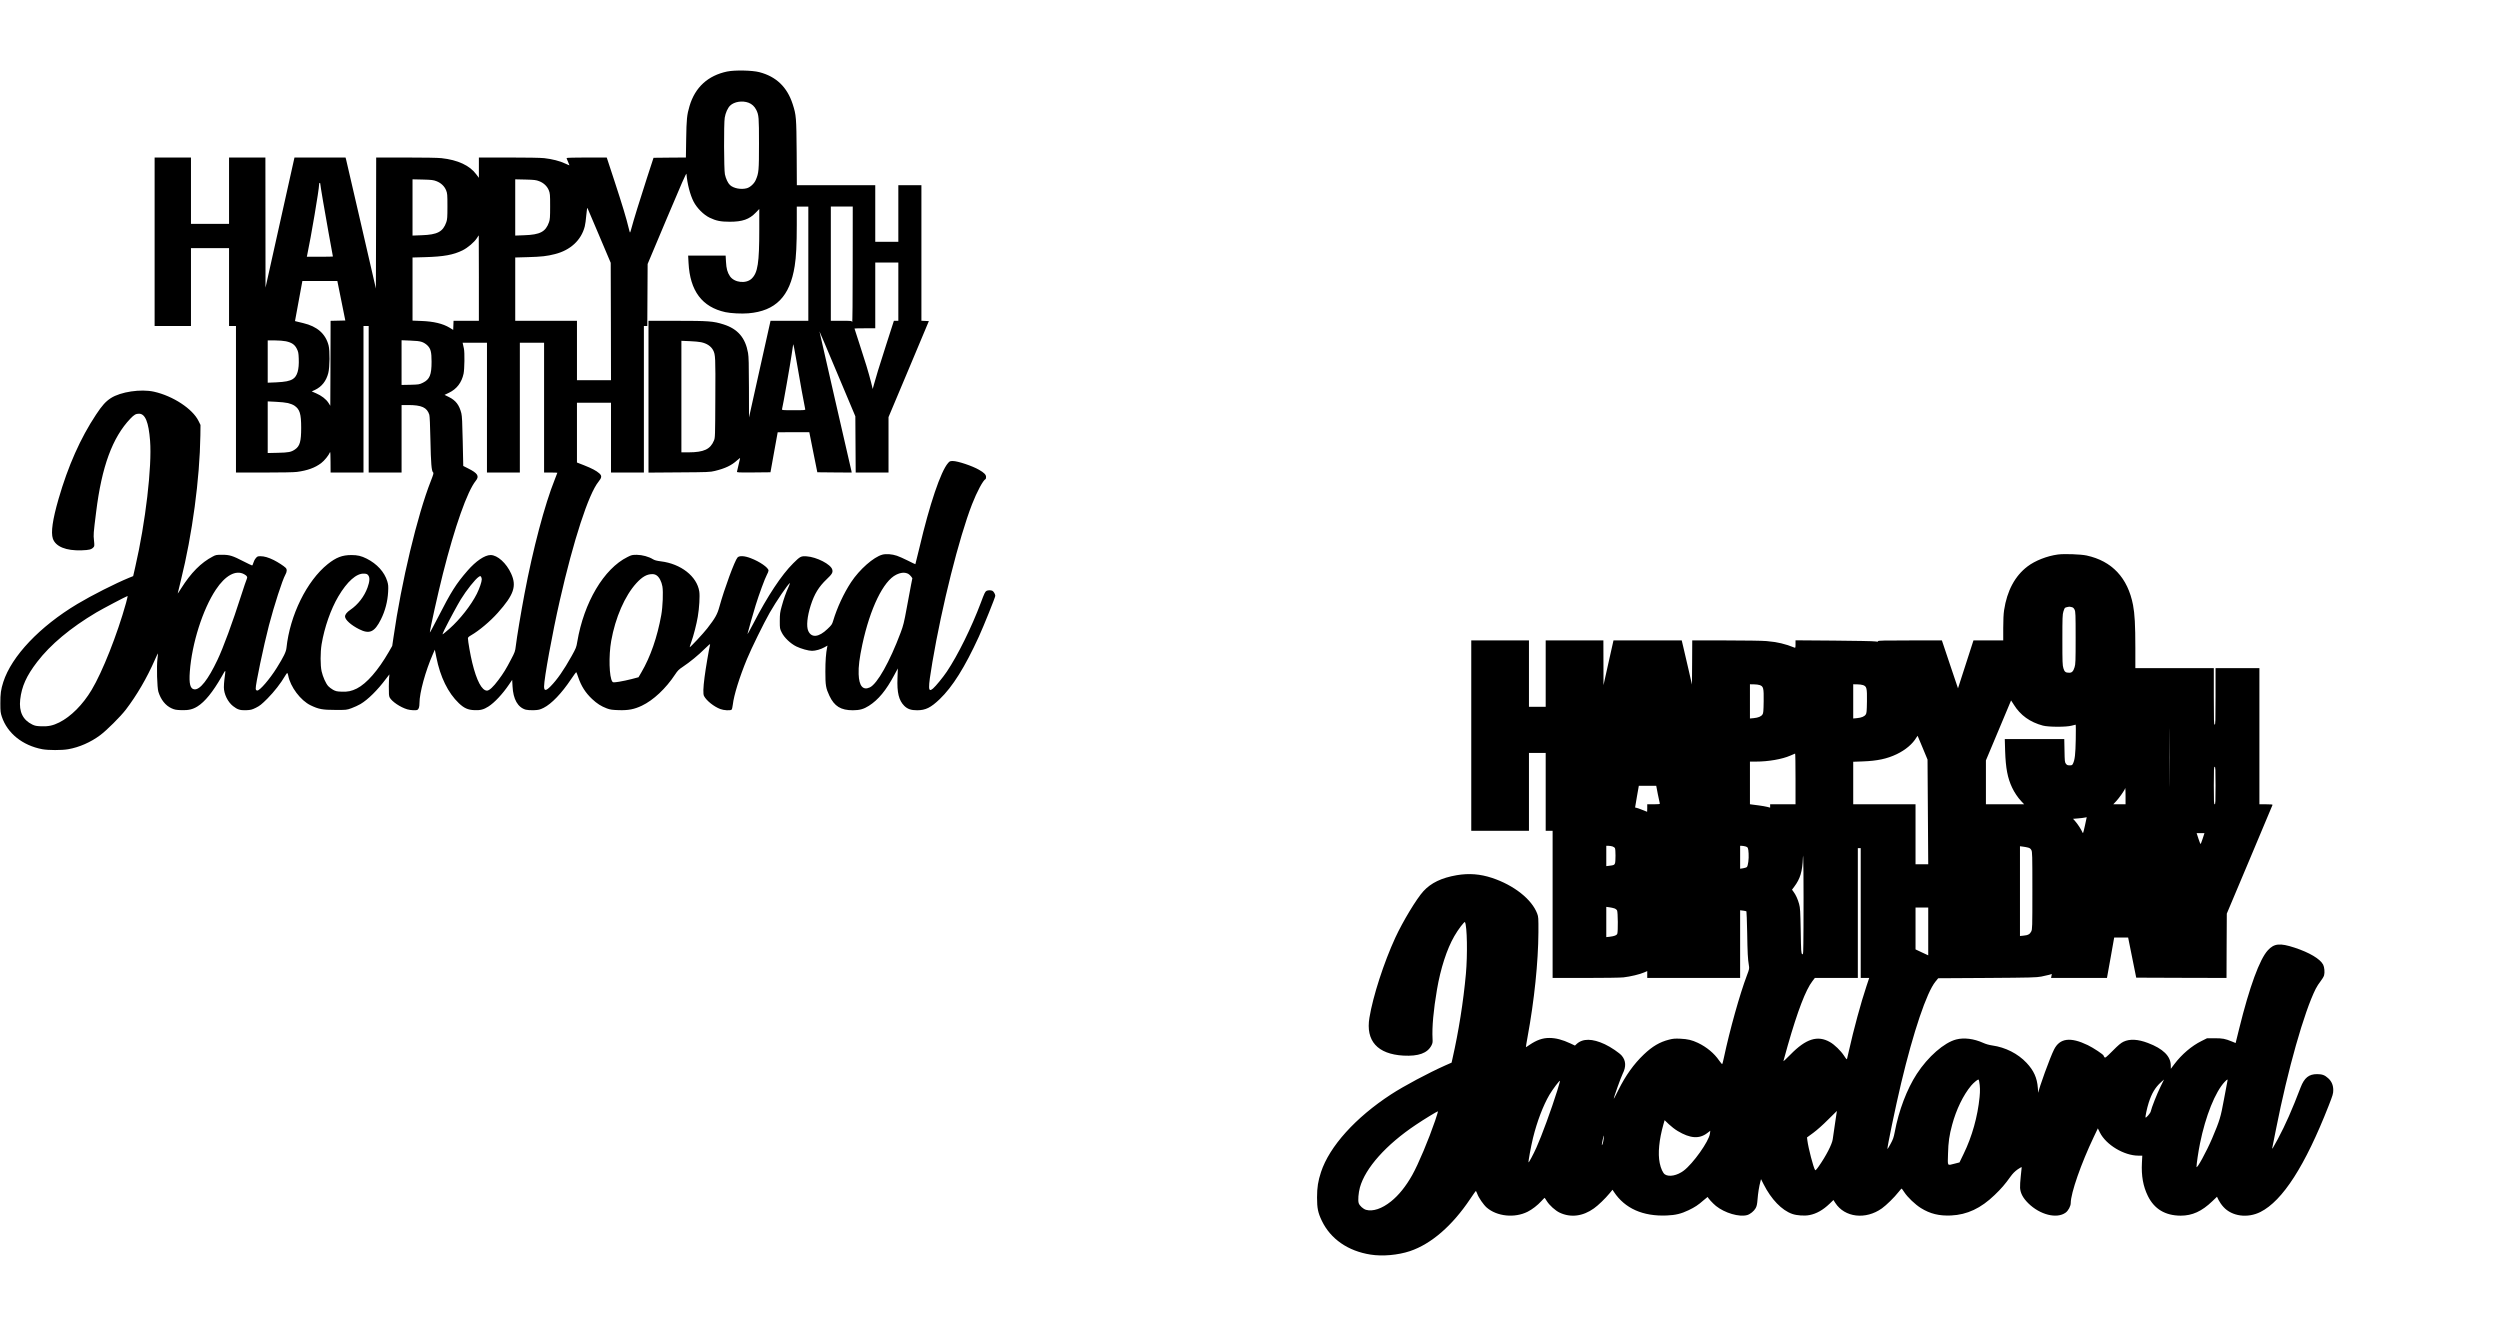
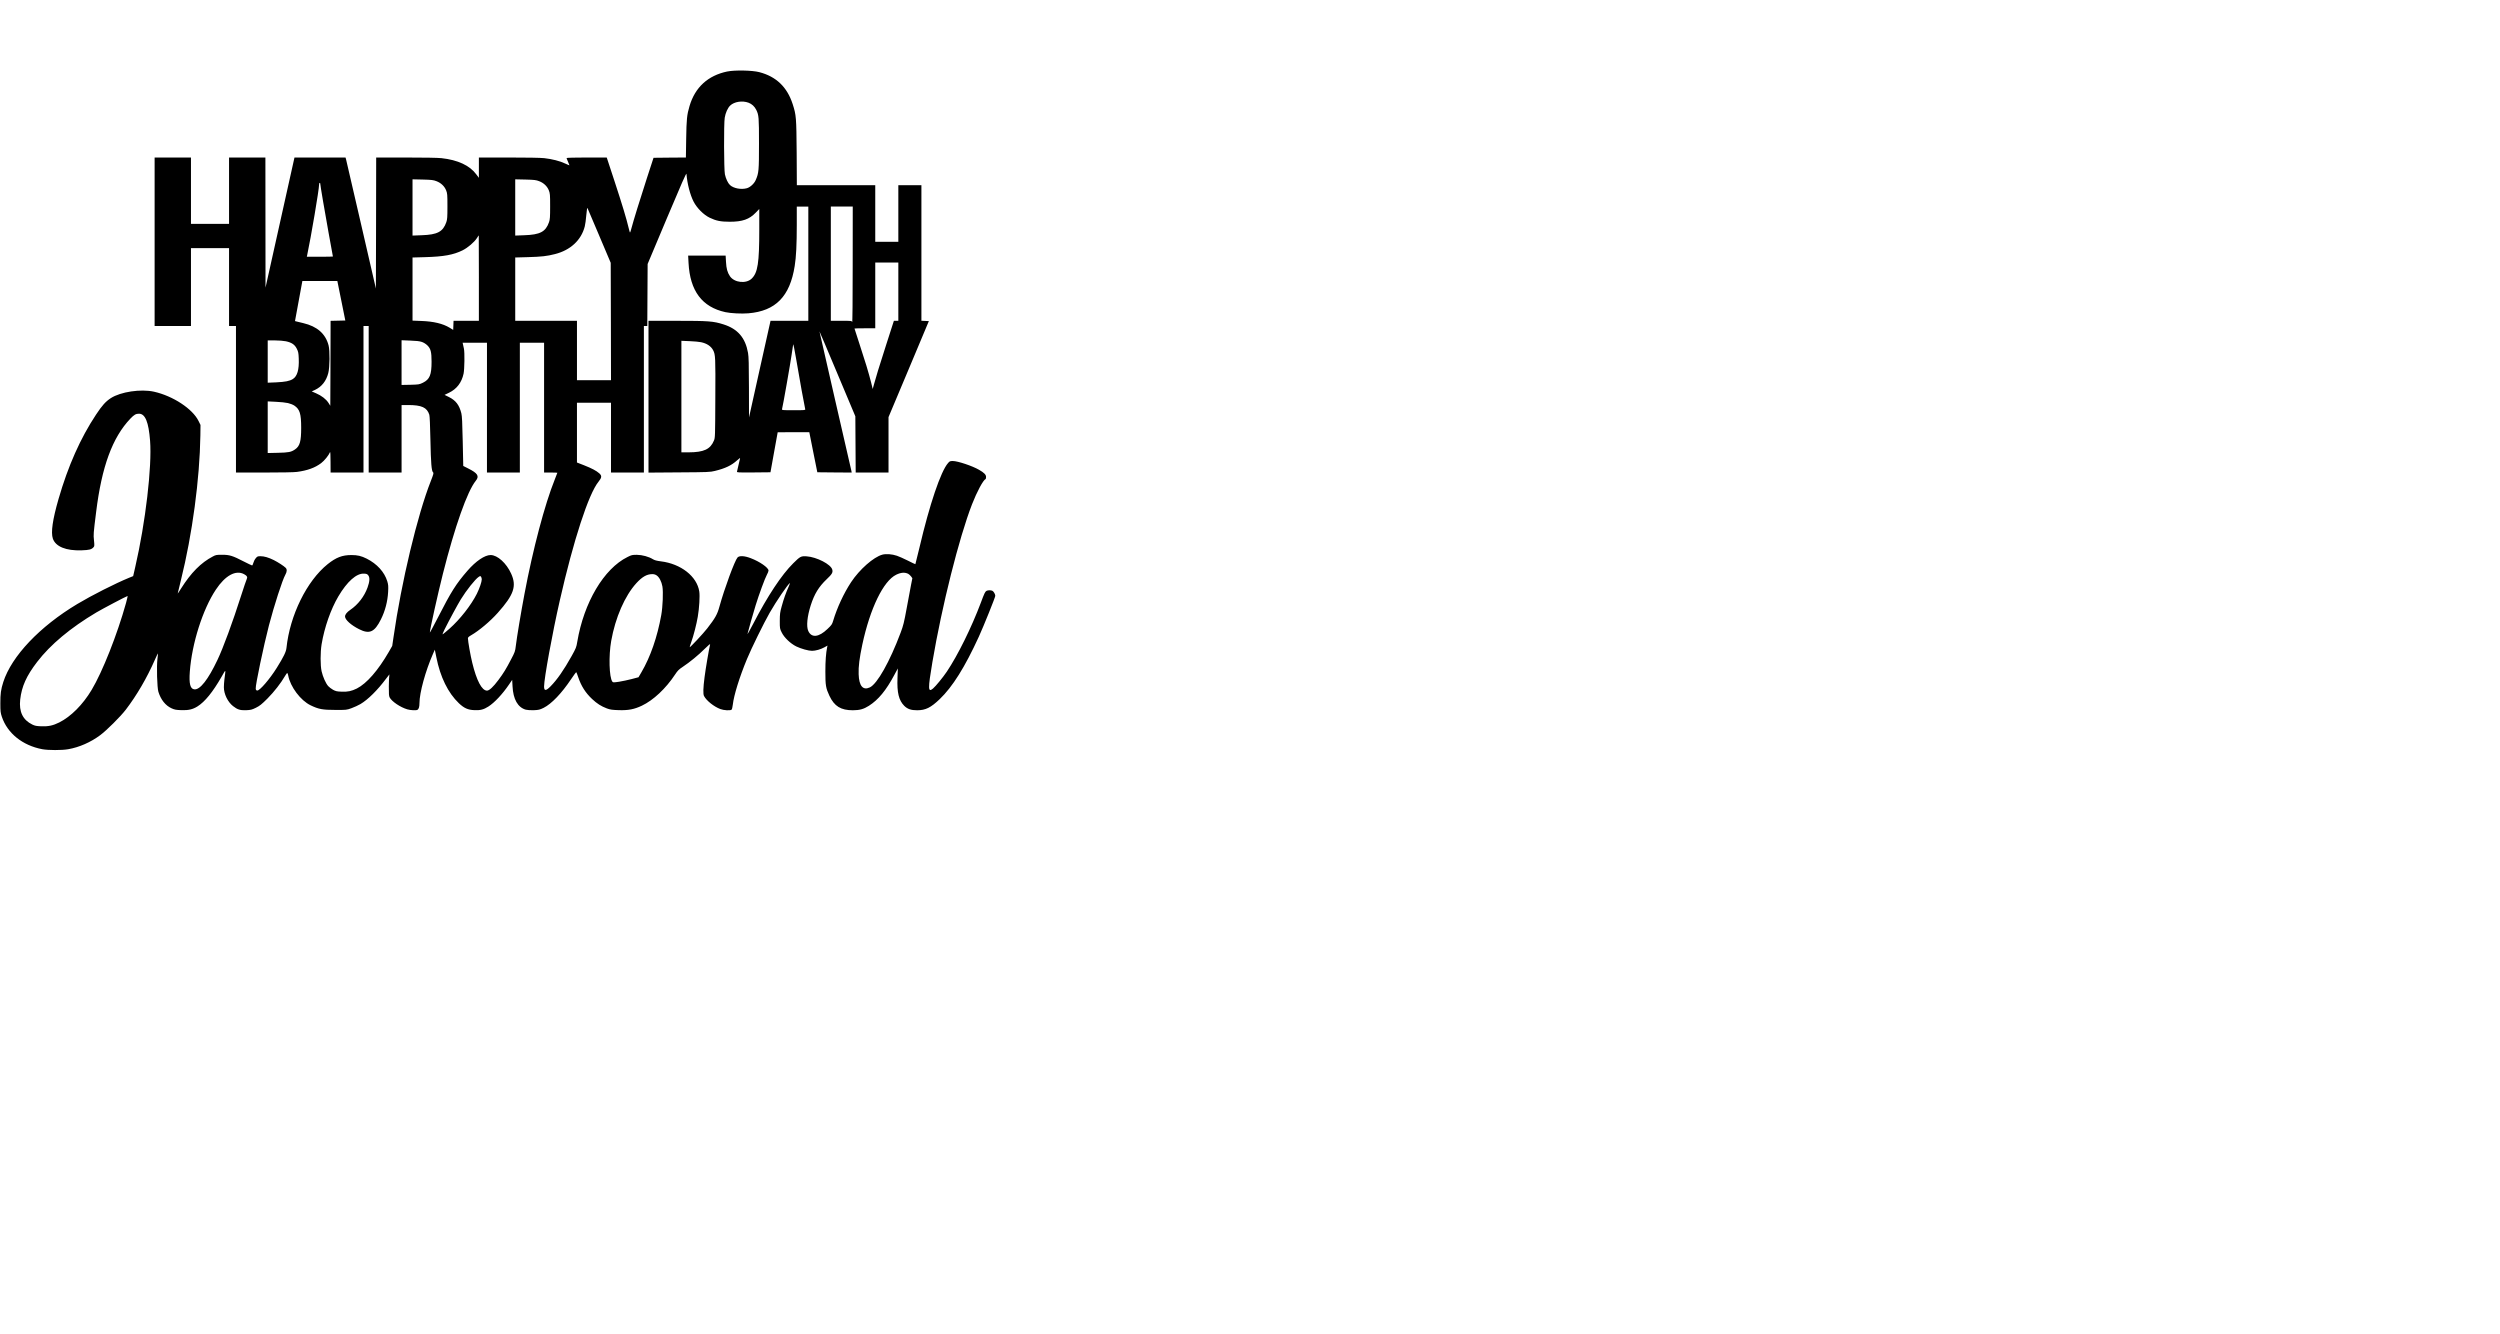
<svg xmlns="http://www.w3.org/2000/svg" version="1.0" width="4333pt" height="2312pt" viewBox="0 0 4333 2312" preserveAspectRatio="xMidYMid meet">
  <g transform="translate(0,2312) scale(0.1,-0.1)" fill="#000000" stroke="none">
    <path d="M12605 21881 c-335 -70 -558 -274 -654 -599 -45 -149 -53 -234 -58 -569 l-5 -323 -281 -2 -280 -3 -114 -350 c-119 -366 -237 -749 -269 -872 -10 -40 -21 -73 -24 -73 -4 0 -14 35 -24 78 -38 160 -110 400 -243 805 l-137 417 -348 0 c-192 0 -348 -4 -348 -9 0 -5 11 -34 25 -65 14 -31 25 -58 25 -61 0 -2 -33 11 -73 30 -90 44 -231 79 -365 94 -61 7 -309 11 -617 11 l-515 0 0 -176 0 -176 -45 60 c-113 154 -320 250 -603 281 -61 7 -309 11 -617 11 l-515 0 -2 -1135 -3 -1136 -254 1103 c-140 607 -258 1118 -263 1136 l-9 32 -442 0 -443 0 -251 -1127 -251 -1128 -1 1128 -1 1127 -315 0 -315 0 0 -575 0 -575 -330 0 -330 0 0 575 0 575 -315 0 -315 0 0 -1460 0 -1460 315 0 315 0 0 675 0 675 330 0 330 0 0 -675 0 -675 60 0 60 0 0 -1270 0 -1270 489 0 c291 0 521 4 568 11 182 24 313 72 419 152 57 43 132 136 153 189 7 15 10 -37 10 -164 l1 -188 285 0 285 0 0 1270 0 1270 45 0 45 0 0 -1270 0 -1270 285 0 285 0 0 585 0 585 112 0 c237 0 329 -42 369 -169 7 -22 14 -186 19 -436 8 -403 19 -540 46 -562 13 -9 8 -30 -39 -150 -232 -587 -511 -1755 -647 -2708 l-22 -150 -60 -105 c-185 -320 -382 -546 -553 -633 -91 -45 -158 -60 -264 -55 -83 3 -103 8 -149 33 -29 16 -67 45 -84 64 -43 49 -92 160 -114 256 -23 103 -23 329 0 469 49 294 159 607 290 829 153 259 315 403 446 395 44 -2 56 -8 73 -30 29 -39 25 -106 -13 -211 -56 -155 -165 -296 -299 -387 -58 -39 -91 -81 -91 -115 0 -56 104 -150 244 -220 180 -91 268 -51 378 170 73 146 116 310 125 476 5 101 3 125 -15 185 -49 160 -178 302 -357 392 -94 47 -158 62 -264 62 -160 0 -265 -41 -411 -157 -362 -290 -656 -887 -715 -1453 -7 -68 -48 -152 -168 -345 -121 -194 -297 -399 -339 -393 -17 2 -24 10 -26 33 -6 60 138 745 229 1095 92 351 233 787 284 878 30 53 32 95 6 121 -31 31 -131 96 -206 134 -91 45 -166 67 -231 67 -48 0 -55 -3 -82 -36 -17 -20 -35 -56 -41 -80 -6 -24 -16 -44 -22 -44 -5 0 -71 31 -145 69 -193 100 -246 116 -374 116 -96 0 -110 -2 -160 -29 -207 -108 -380 -283 -552 -556 -32 -51 -58 -90 -58 -87 0 3 25 106 55 229 198 794 327 1759 338 2513 l2 180 -34 69 c-104 211 -442 433 -771 507 -230 51 -578 -1 -749 -111 -89 -58 -150 -125 -256 -285 -271 -409 -485 -890 -651 -1465 -103 -358 -134 -577 -98 -685 48 -139 228 -212 498 -203 135 5 172 14 208 55 15 17 16 29 7 117 -11 104 -10 113 37 491 97 788 282 1292 593 1619 66 69 96 86 150 86 108 0 167 -145 192 -468 35 -446 -79 -1418 -257 -2189 l-36 -158 -72 -29 c-234 -96 -646 -304 -896 -454 -651 -390 -1138 -903 -1283 -1352 -41 -128 -52 -205 -51 -370 0 -140 3 -163 26 -233 96 -286 358 -497 701 -562 103 -19 338 -20 449 0 190 33 389 120 554 243 113 84 349 319 444 442 188 246 366 549 505 867 27 62 51 111 52 109 2 -1 -2 -43 -8 -92 -17 -133 -6 -504 16 -574 43 -138 123 -238 228 -286 53 -24 77 -29 172 -32 121 -4 195 13 278 65 128 80 266 250 416 512 80 140 75 146 50 -47 -5 -40 -9 -100 -9 -133 0 -117 67 -255 159 -327 76 -60 123 -75 228 -71 80 4 98 8 169 43 66 33 98 58 200 160 115 116 233 267 305 392 17 30 34 52 39 49 4 -3 11 -22 15 -42 36 -196 215 -434 388 -517 138 -67 207 -80 427 -80 194 -1 196 -1 282 30 48 17 118 50 156 72 130 77 296 242 440 435 64 86 66 89 59 57 -4 -14 -7 -98 -8 -186 -1 -129 2 -167 14 -191 37 -71 185 -171 306 -207 56 -17 158 -21 177 -8 23 15 34 53 34 115 0 180 104 558 234 854 l32 73 27 -133 c67 -340 202 -616 390 -795 91 -86 157 -116 270 -120 102 -5 161 11 241 62 107 68 246 217 358 382 l55 81 6 -111 c11 -226 92 -367 230 -406 27 -7 83 -11 139 -9 85 4 102 8 170 41 136 68 312 251 476 497 46 69 87 124 90 121 3 -3 19 -42 34 -88 51 -152 126 -270 240 -377 84 -79 157 -126 256 -163 57 -21 88 -26 207 -30 167 -5 268 15 399 77 200 95 416 297 578 543 42 64 64 86 132 131 123 82 270 202 380 312 70 70 97 91 93 74 -19 -77 -79 -428 -96 -567 -24 -183 -27 -293 -9 -325 42 -81 173 -185 283 -226 57 -22 168 -29 193 -12 8 5 18 41 23 89 18 162 116 478 245 789 77 187 293 626 394 803 114 199 314 493 350 515 5 3 -5 -25 -21 -62 -46 -101 -86 -213 -121 -342 -29 -103 -32 -131 -33 -251 0 -133 1 -137 33 -201 43 -89 152 -193 253 -243 83 -40 211 -76 273 -76 60 0 153 26 214 61 l54 30 -6 -28 c-21 -105 -31 -236 -31 -423 0 -240 8 -286 70 -419 86 -182 198 -251 406 -251 116 0 189 20 278 77 165 105 299 268 441 535 l61 113 -6 -165 c-10 -255 23 -388 117 -483 57 -56 117 -77 223 -77 147 0 237 45 391 192 224 215 436 553 679 1083 83 182 285 683 285 708 0 27 -27 75 -49 87 -25 13 -77 13 -102 0 -25 -14 -37 -38 -99 -205 -162 -431 -399 -911 -590 -1196 -69 -102 -192 -252 -239 -292 -88 -74 -90 -12 -11 458 165 973 462 2156 687 2735 85 218 193 420 236 438 4 2 7 19 7 37 0 38 -34 73 -122 123 -117 68 -370 152 -454 152 -47 0 -55 -3 -83 -36 -126 -143 -320 -716 -495 -1464 -37 -156 -69 -286 -71 -288 -1 -2 -61 26 -131 62 -71 35 -156 74 -189 84 -85 29 -188 36 -252 19 -152 -41 -396 -256 -542 -477 -127 -193 -243 -443 -311 -670 -18 -61 -27 -74 -99 -142 -150 -144 -276 -157 -332 -34 -36 79 -19 251 42 443 64 200 139 322 277 454 93 88 110 117 97 166 -23 92 -270 219 -446 231 -97 6 -111 -2 -231 -121 -202 -200 -445 -568 -690 -1042 -60 -115 -105 -196 -102 -180 11 49 102 371 141 495 57 185 162 471 194 527 16 29 29 62 29 74 0 50 -153 156 -309 215 -109 42 -196 46 -228 12 -48 -53 -227 -537 -314 -853 -36 -132 -72 -197 -211 -376 -68 -88 -297 -333 -304 -326 -2 2 10 41 27 88 38 104 92 313 113 440 26 150 38 360 26 437 -40 263 -319 481 -666 523 -71 9 -109 19 -136 36 -73 45 -186 76 -279 77 -80 0 -92 -2 -163 -38 -409 -202 -756 -787 -871 -1471 -15 -93 -22 -110 -97 -245 -136 -244 -252 -411 -367 -527 -79 -80 -111 -81 -111 -1 0 136 143 923 272 1488 238 1049 500 1851 672 2062 58 71 60 103 12 145 -51 45 -129 86 -263 139 l-123 48 0 518 0 518 295 0 295 0 0 -605 0 -605 285 0 285 0 0 1270 0 1270 30 0 29 0 3 538 3 537 335 796 c252 599 336 789 338 765 14 -173 63 -362 124 -481 58 -112 174 -228 278 -278 112 -54 192 -70 350 -70 217 0 338 42 448 157 l62 64 0 -356 c0 -579 -26 -748 -131 -850 -96 -94 -300 -72 -377 40 -44 65 -63 132 -69 251 l-6 107 -325 0 -325 0 7 -127 c25 -485 235 -765 639 -853 93 -20 279 -30 397 -20 473 39 721 292 804 820 25 153 36 374 36 713 l0 317 100 0 100 0 0 -990 0 -990 -327 0 -328 0 -187 -838 -186 -837 -1 516 c-1 412 -4 534 -16 603 -46 262 -178 416 -425 494 -176 56 -260 62 -811 62 l-489 0 0 -1316 0 -1315 533 4 c499 3 537 5 617 25 181 44 289 96 386 184 37 34 55 46 51 33 -4 -11 -16 -63 -27 -115 -11 -52 -23 -103 -26 -113 -5 -16 11 -17 287 -15 l293 3 62 345 c35 190 63 346 63 348 1 1 124 2 275 2 l273 0 69 -347 70 -348 298 -3 298 -2 -6 32 c-3 18 -130 568 -281 1223 -151 654 -273 1190 -272 1192 2 1 142 -330 312 -735 l310 -737 3 -487 3 -488 284 0 285 0 0 480 0 481 350 832 349 832 -64 3 -65 3 0 1174 0 1175 -200 0 -200 0 0 -490 0 -490 -200 0 -200 0 0 490 0 490 -679 0 -680 0 -3 563 c-5 616 -8 652 -69 842 -96 297 -286 479 -579 555 -123 32 -425 38 -555 11z m368 -541 c59 -22 105 -65 135 -125 44 -90 47 -127 47 -585 0 -467 -4 -509 -56 -629 -26 -62 -95 -126 -153 -143 -100 -28 -232 -3 -294 55 -35 32 -72 110 -88 186 -17 82 -20 878 -3 981 13 83 52 169 93 209 71 69 211 91 319 51z m-5409 -1360 c79 -30 139 -87 168 -158 21 -53 23 -72 23 -277 0 -191 -3 -227 -19 -275 -58 -167 -154 -218 -428 -227 l-158 -6 0 488 0 487 178 -4 c154 -4 185 -8 236 -28z m1780 0 c79 -30 139 -87 168 -158 21 -53 23 -72 23 -277 0 -191 -3 -227 -19 -275 -58 -167 -154 -218 -428 -227 l-158 -6 0 488 0 487 178 -4 c154 -4 185 -8 236 -28z m-3794 -38 c0 -26 81 -503 144 -850 42 -227 76 -415 76 -418 0 -2 -102 -4 -226 -4 l-226 0 6 28 c67 315 206 1138 206 1218 0 18 5 34 10 34 6 0 10 -3 10 -8z m9229 -1414 c0 -615 -4 -1004 -9 -990 -9 22 -12 22 -190 22 l-180 0 0 990 0 990 190 0 190 0 -1 -1012z m-4391 502 l197 -465 3 -1017 2 -1018 -295 0 -295 0 0 515 0 515 -535 0 -535 0 0 548 0 549 218 6 c240 7 330 17 471 53 268 68 455 241 516 479 9 33 21 122 27 199 8 87 15 131 20 120 5 -11 97 -228 206 -484z m-2088 -730 l0 -740 -220 0 -219 0 -3 -79 -3 -79 -62 38 c-118 71 -275 109 -490 117 l-153 6 0 547 0 547 218 6 c324 9 491 40 649 118 92 46 204 141 250 214 15 25 29 45 31 45 1 0 2 -333 2 -740z m7270 -235 l0 -505 -38 0 -39 0 -131 -407 c-136 -425 -175 -552 -213 -691 l-23 -84 -28 114 c-42 167 -107 381 -203 671 -47 142 -85 261 -85 263 0 2 81 4 180 4 l180 0 0 570 0 570 200 0 200 0 0 -505z m-9654 -157 l69 -343 -127 -3 -128 -3 -2 -736 -3 -736 -33 52 c-42 64 -118 123 -215 165 l-74 32 57 26 c117 56 194 153 230 292 26 102 29 388 5 480 -53 202 -198 329 -440 386 -49 12 -102 24 -116 28 l-26 7 57 310 c31 171 60 327 64 348 l7 37 303 0 303 0 69 -342z m-961 -703 c101 -22 153 -57 189 -129 26 -52 30 -72 34 -171 8 -193 -26 -307 -103 -355 -57 -35 -130 -49 -287 -57 l-148 -6 0 366 0 367 123 0 c69 0 152 -7 192 -15z m2355 -11 c33 -11 70 -34 96 -59 59 -57 74 -113 74 -285 0 -227 -32 -305 -149 -363 -64 -31 -70 -32 -218 -36 l-153 -3 0 387 0 388 148 -6 c104 -3 163 -10 202 -23z m4840 -5 c101 -21 174 -70 210 -139 40 -78 42 -118 38 -830 -3 -670 -3 -686 -24 -736 -62 -151 -175 -203 -436 -204 l-128 0 0 967 0 966 143 -6 c78 -3 167 -11 197 -18z m-3710 -1134 l0 -1125 285 0 285 0 0 1125 0 1125 210 0 210 0 0 -1125 0 -1125 115 0 c63 0 115 -2 115 -4 0 -2 -20 -55 -45 -117 -173 -430 -379 -1208 -525 -1984 -59 -311 -133 -754 -150 -900 -11 -94 -16 -108 -83 -235 -85 -164 -130 -237 -218 -355 -89 -120 -159 -185 -198 -185 -89 0 -180 171 -256 483 -31 124 -75 376 -75 425 0 14 17 30 56 52 137 79 328 239 461 388 280 314 331 463 232 680 -82 182 -237 322 -356 322 -101 0 -255 -104 -400 -271 -199 -229 -283 -362 -514 -814 -76 -148 -139 -265 -139 -258 -1 44 138 667 226 1017 207 820 423 1431 570 1613 66 81 34 131 -132 214 -46 22 -84 42 -85 43 -1 0 -5 192 -9 426 -7 330 -12 439 -24 487 -36 143 -96 222 -214 281 l-77 38 77 37 c135 65 220 177 253 332 16 78 20 362 6 430 -5 22 -12 55 -16 73 l-7 32 211 0 211 0 0 -1125z m5454 300 c32 -170 59 -318 62 -327 5 -17 -9 -18 -201 -18 -192 0 -206 1 -201 18 13 42 147 802 166 942 12 85 24 166 27 180 3 14 24 -84 48 -230 24 -140 68 -394 99 -565z m-8903 -221 c37 -8 87 -28 111 -44 94 -64 118 -140 118 -385 0 -236 -23 -317 -106 -374 -67 -46 -109 -55 -296 -59 l-178 -4 0 448 0 447 141 -7 c78 -3 172 -13 210 -22z m-760 -2966 c51 -28 63 -51 45 -86 -8 -16 -51 -143 -96 -283 -149 -467 -311 -907 -411 -1117 -162 -342 -302 -520 -400 -510 -72 7 -95 97 -79 307 36 490 224 1080 451 1421 163 246 346 346 490 268z m11511 6 c14 -8 36 -28 49 -45 l22 -31 -23 -116 c-12 -65 -46 -245 -75 -402 -45 -247 -59 -303 -105 -425 -189 -504 -405 -888 -534 -949 -119 -56 -187 23 -194 229 -5 130 14 280 64 515 135 628 365 1101 587 1209 82 40 150 45 209 15z m-4361 -27 c46 -31 85 -107 100 -192 16 -95 6 -350 -20 -495 -68 -379 -187 -725 -344 -992 l-50 -86 -117 -31 c-64 -17 -163 -38 -220 -47 -97 -14 -105 -14 -117 2 -55 75 -65 448 -20 704 72 406 237 784 437 1003 100 109 180 155 271 156 32 1 56 -6 80 -22z m-3031 -68 c0 -43 -39 -157 -85 -250 -100 -199 -294 -446 -474 -605 -55 -48 -107 -92 -116 -97 -10 -5 2 27 31 85 85 170 227 432 281 520 97 158 250 350 309 389 27 18 30 18 42 2 6 -9 12 -29 12 -44z m-6166 -411 c-152 -546 -408 -1193 -596 -1506 -154 -257 -358 -461 -560 -563 -108 -54 -189 -72 -313 -67 -84 3 -109 8 -155 30 -165 81 -233 222 -210 433 26 228 108 411 294 653 230 300 578 591 1026 857 104 62 526 284 541 285 4 0 -9 -55 -27 -122z" />
-     <path d="M35665 13509 c-186 -25 -394 -107 -525 -207 -217 -165 -354 -421 -405 -757 -10 -65 -15 -174 -15 -312 l0 -213 -258 0 -258 0 -134 -415 -134 -415 -140 415 -139 415 -554 0 c-451 0 -553 -2 -553 -13 0 -11 -11 -11 -52 -4 -29 5 -351 11 -715 14 l-663 5 0 -67 c0 -60 -2 -66 -17 -60 -158 65 -299 98 -488 114 -66 6 -382 11 -702 11 l-583 0 -2 -382 -3 -383 -58 255 c-33 140 -72 312 -89 383 l-30 127 -591 0 -592 0 -87 -388 -86 -387 -1 388 -1 387 -500 0 -500 0 0 -575 0 -575 -145 0 -145 0 0 575 0 575 -500 0 -500 0 0 -1650 0 -1650 500 0 500 0 0 675 0 675 145 0 145 0 0 -675 0 -675 60 0 60 0 0 -1275 0 -1275 565 0 c321 0 608 4 663 10 116 13 286 53 359 86 l53 23 0 -60 0 -59 805 0 805 0 0 586 0 587 51 -6 c29 -4 54 -9 58 -13 3 -3 9 -166 13 -362 6 -364 11 -459 29 -569 10 -60 10 -64 -34 -180 -123 -326 -295 -938 -398 -1423 -12 -58 -25 -108 -29 -113 -3 -4 -28 24 -54 62 -85 125 -218 235 -368 306 -104 49 -177 66 -304 72 -91 4 -125 2 -195 -16 -162 -41 -290 -116 -439 -258 -172 -164 -314 -362 -441 -617 -43 -88 -79 -155 -79 -149 0 26 123 370 155 434 61 120 56 225 -15 310 -40 49 -192 152 -295 200 -216 101 -383 103 -489 4 l-29 -27 -76 36 c-143 67 -256 96 -370 96 -115 0 -217 -36 -343 -121 -31 -22 -59 -39 -61 -39 -2 0 11 80 29 178 117 635 185 1298 188 1812 1 252 0 268 -21 325 -94 249 -404 493 -783 619 -206 68 -401 83 -612 47 -264 -46 -445 -133 -578 -278 -118 -129 -357 -525 -486 -804 -198 -430 -388 -1015 -449 -1388 -67 -401 139 -631 588 -657 263 -14 418 42 488 178 18 35 22 56 18 113 -11 203 16 499 77 855 62 364 171 701 300 924 64 113 176 260 185 244 37 -70 46 -563 16 -898 -44 -484 -127 -1004 -232 -1466 l-16 -72 -107 -47 c-298 -133 -718 -357 -942 -503 -616 -401 -1067 -901 -1214 -1346 -51 -155 -69 -267 -69 -441 0 -186 16 -264 83 -404 151 -315 453 -525 845 -586 207 -33 475 -9 682 60 369 124 734 440 1045 905 50 74 93 136 97 138 3 1 14 -20 24 -47 24 -69 109 -192 165 -241 178 -154 484 -185 709 -72 81 41 172 112 238 184 30 34 56 59 58 57 2 -2 18 -27 36 -56 46 -74 149 -166 223 -201 191 -90 402 -64 594 74 74 52 198 172 271 261 l51 62 25 -38 c189 -286 502 -426 916 -408 152 6 250 30 379 92 109 53 162 87 260 173 39 34 72 59 72 55 0 -17 84 -108 141 -155 154 -123 403 -196 541 -158 53 15 119 69 147 120 19 35 26 66 33 154 8 104 26 220 50 310 l10 39 45 -89 c132 -261 315 -451 496 -514 79 -28 216 -37 299 -20 121 23 235 88 349 197 l66 64 32 -50 c163 -253 526 -296 808 -95 76 54 219 194 287 282 27 34 52 62 55 62 3 -1 24 -29 46 -63 57 -88 188 -213 289 -276 159 -99 316 -137 521 -128 280 13 518 125 756 355 115 110 181 187 273 316 41 57 77 93 126 128 45 31 70 44 70 35 0 -8 -7 -77 -16 -153 -9 -76 -14 -168 -12 -204 7 -93 52 -176 143 -266 202 -199 493 -273 646 -162 46 33 89 113 89 166 0 172 181 689 399 1146 l71 149 36 -73 c107 -213 417 -399 666 -400 l68 0 -6 -122 c-12 -229 21 -410 103 -577 112 -227 301 -340 569 -341 201 0 366 75 549 251 l80 77 28 -58 c16 -32 53 -86 84 -119 147 -163 418 -199 641 -87 385 194 774 800 1182 1841 72 184 80 210 80 272 0 84 -29 152 -88 205 -60 55 -105 71 -192 71 -142 1 -222 -64 -286 -231 -147 -385 -262 -646 -394 -893 -87 -162 -105 -191 -96 -149 3 14 33 160 65 325 202 1025 487 2029 687 2427 20 39 58 99 85 132 27 34 54 79 60 101 14 51 6 142 -16 185 -52 100 -237 210 -495 295 -254 83 -354 74 -463 -45 -143 -154 -319 -635 -497 -1357 l-62 -251 -66 27 c-118 48 -159 56 -298 56 l-131 0 -96 -48 c-172 -85 -344 -232 -472 -402 l-60 -80 -1 60 c-2 160 -135 290 -396 388 -173 66 -315 73 -423 22 -46 -22 -90 -59 -188 -158 -119 -119 -130 -127 -143 -110 -7 10 -14 21 -14 26 0 18 -176 135 -275 183 -301 145 -485 121 -584 -76 -67 -131 -267 -682 -272 -747 -1 -10 -5 27 -9 82 -13 173 -70 300 -195 433 -151 161 -367 270 -595 302 -55 8 -112 24 -160 46 -158 71 -329 93 -464 58 -209 -53 -490 -299 -684 -597 -171 -263 -313 -635 -382 -1007 -19 -97 -30 -129 -73 -207 -28 -51 -52 -91 -54 -90 -10 11 141 737 237 1141 214 897 443 1575 595 1762 l48 59 846 5 c763 5 855 8 941 24 52 10 114 24 138 31 l44 14 -6 -35 -7 -34 484 0 485 0 5 28 c3 15 31 172 63 350 l57 322 121 0 121 0 70 -348 70 -347 782 -3 783 -2 2 557 3 558 394 935 c216 514 396 941 398 948 4 9 -22 12 -111 12 l-116 0 0 1180 0 1180 -380 0 -380 0 0 -490 c0 -429 -2 -490 -15 -490 -13 0 -15 61 -15 490 l0 490 -680 0 -680 0 0 348 c0 401 -11 593 -40 745 -91 472 -364 763 -805 859 -105 22 -389 32 -500 17z m247 -913 c19 -5 33 -18 45 -44 16 -34 18 -79 18 -487 0 -404 -2 -456 -18 -508 -22 -72 -46 -97 -91 -97 -65 0 -84 14 -103 77 -16 52 -18 103 -18 493 0 387 2 441 18 492 9 31 22 60 29 64 15 9 70 21 83 18 6 -1 22 -5 37 -8z m-5412 -1350 c64 -23 71 -51 68 -281 -3 -175 -5 -205 -21 -229 -24 -35 -72 -55 -153 -63 l-64 -6 0 297 0 296 68 -1 c37 0 83 -6 102 -13z m1790 0 c64 -23 71 -51 68 -281 -3 -175 -5 -205 -21 -229 -24 -35 -72 -55 -153 -63 l-64 -6 0 297 0 296 68 -1 c37 0 83 -6 102 -13z m2616 -343 c112 -180 279 -300 501 -359 96 -26 409 -27 499 -1 34 9 65 17 69 17 4 0 5 -116 2 -257 -5 -257 -16 -354 -48 -418 -13 -27 -19 -30 -58 -30 -36 0 -47 5 -65 28 -19 26 -21 43 -24 228 l-4 199 -515 0 -516 0 6 -208 c10 -297 42 -466 121 -633 39 -83 100 -174 158 -235 l51 -54 -332 0 -331 0 0 380 0 381 218 519 c119 286 218 520 218 520 1 0 23 -35 50 -77z m2701 -1320 c-1 -225 -2 -41 -2 407 0 448 1 632 2 408 2 -225 2 -591 0 -815z m-4284 577 l85 -205 6 -907 6 -908 -110 0 -110 0 0 520 0 520 -540 0 -540 0 0 369 0 368 163 6 c254 9 423 45 592 126 153 74 274 176 341 290 10 17 19 29 20 28 1 -1 40 -94 87 -207z m-2203 -540 l0 -440 -220 0 -220 0 0 -29 0 -29 -50 13 c-28 7 -92 18 -143 25 -50 6 -107 13 -124 16 l-33 5 0 369 0 370 105 0 c215 0 454 42 593 103 42 19 80 35 85 36 4 1 7 -197 7 -439z m7280 -115 c0 -282 -2 -325 -15 -325 -13 0 -15 43 -15 325 0 282 2 325 15 325 13 0 15 -43 15 -325z m-9666 -152 c16 -82 31 -154 34 -160 3 -10 -22 -13 -107 -13 l-111 0 0 -65 c0 -36 -1 -65 -2 -65 -2 0 -41 16 -88 35 -47 19 -93 35 -102 35 -10 0 -18 3 -18 8 0 4 14 89 32 190 l32 182 151 0 151 0 28 -147z m8106 -33 l0 -140 -106 0 -107 0 51 54 c49 51 152 199 152 217 0 5 2 9 5 9 3 0 5 -63 5 -140z m-704 -509 c-32 -142 -32 -144 -46 -112 -19 46 -82 142 -124 189 l-36 40 82 7 c46 3 99 10 118 14 19 4 36 7 37 7 0 -1 -13 -66 -31 -145z m2041 -226 c-17 -52 -34 -95 -37 -95 -3 0 -20 43 -37 95 l-31 95 68 0 68 0 -31 -95z m-10228 -136 c17 -6 36 -19 41 -29 13 -24 13 -231 1 -263 -11 -29 -20 -33 -94 -42 l-57 -7 0 176 0 176 39 0 c21 0 52 -5 70 -11z m2303 1 c44 -13 49 -23 55 -125 6 -91 -10 -212 -30 -232 -7 -8 -37 -17 -65 -22 l-52 -8 0 198 0 199 28 0 c15 0 43 -5 64 -10z m4900 -21 c27 -7 43 -19 55 -42 17 -30 18 -82 18 -702 0 -650 -1 -671 -20 -710 -24 -48 -57 -65 -136 -72 l-59 -6 0 778 0 778 53 -7 c28 -4 69 -11 89 -17z m-3894 -1394 c-3 -457 -3 -466 -22 -452 -18 13 -20 36 -26 403 -7 348 -9 397 -28 466 -22 82 -59 163 -99 215 l-24 33 39 52 c104 139 141 263 150 503 8 206 14 -491 10 -1220z m992 260 l0 -1125 74 0 73 0 -49 -147 c-93 -277 -221 -748 -302 -1113 -15 -63 -29 -125 -32 -138 -4 -20 -11 -14 -53 50 -56 86 -165 192 -243 236 -214 123 -417 59 -685 -215 -68 -69 -123 -121 -123 -115 0 5 34 127 75 271 172 601 312 966 428 1116 l42 55 373 0 372 0 0 1125 0 1125 25 0 25 0 0 -1125z m-4270 81 c19 -6 40 -22 47 -36 15 -30 18 -365 4 -403 -11 -28 -47 -42 -133 -53 l-58 -6 0 262 0 262 53 -7 c28 -4 68 -12 87 -19z m5440 -400 l0 -414 -110 51 -110 52 0 362 0 363 110 0 110 0 0 -414z m883 -2598 c16 -89 18 -164 7 -273 -33 -337 -131 -686 -275 -981 l-73 -151 -86 -22 c-131 -33 -119 -51 -113 172 5 201 22 322 72 504 70 261 193 515 329 677 38 46 110 106 126 106 4 0 10 -15 13 -32z m3142 -95 c-60 -122 -155 -362 -169 -429 -6 -28 -80 -114 -89 -103 -8 9 24 163 54 256 53 165 112 263 212 355 29 26 53 48 54 48 0 0 -27 -57 -62 -127z m1161 102 c-4 -14 -31 -157 -60 -318 -58 -315 -72 -362 -205 -677 -100 -234 -271 -546 -271 -493 0 48 32 266 60 403 96 477 265 897 429 1070 44 46 56 50 47 15z m-11617 -172 c-98 -314 -271 -787 -360 -983 -52 -116 -130 -262 -136 -256 -8 8 40 270 77 423 71 288 176 562 284 747 58 97 174 252 183 243 3 -3 -19 -81 -48 -174z m4816 -563 c-18 -118 -36 -242 -40 -275 -11 -86 -117 -292 -245 -474 -39 -55 -55 -70 -61 -60 -30 46 -116 376 -134 515 l-6 50 108 79 c65 48 167 138 258 230 83 83 151 150 152 150 1 0 -13 -97 -32 -215z m-6930 50 c-113 -331 -292 -757 -398 -946 -110 -196 -234 -350 -369 -458 -156 -125 -313 -178 -431 -145 -50 14 -113 71 -128 116 -15 48 -5 175 21 272 94 338 456 743 970 1086 144 97 366 232 382 234 4 1 -17 -71 -47 -159z m4203 -183 c215 -129 374 -141 511 -36 l54 41 -7 -52 c-17 -131 -291 -517 -454 -640 -113 -85 -253 -113 -326 -65 -34 23 -71 103 -90 197 -34 165 -11 405 65 673 l20 70 73 -70 c40 -38 109 -92 154 -118z m-1283 -134 c-6 -58 -24 -117 -32 -109 -5 4 29 166 35 166 2 0 1 -26 -3 -57z" />
  </g>
</svg>